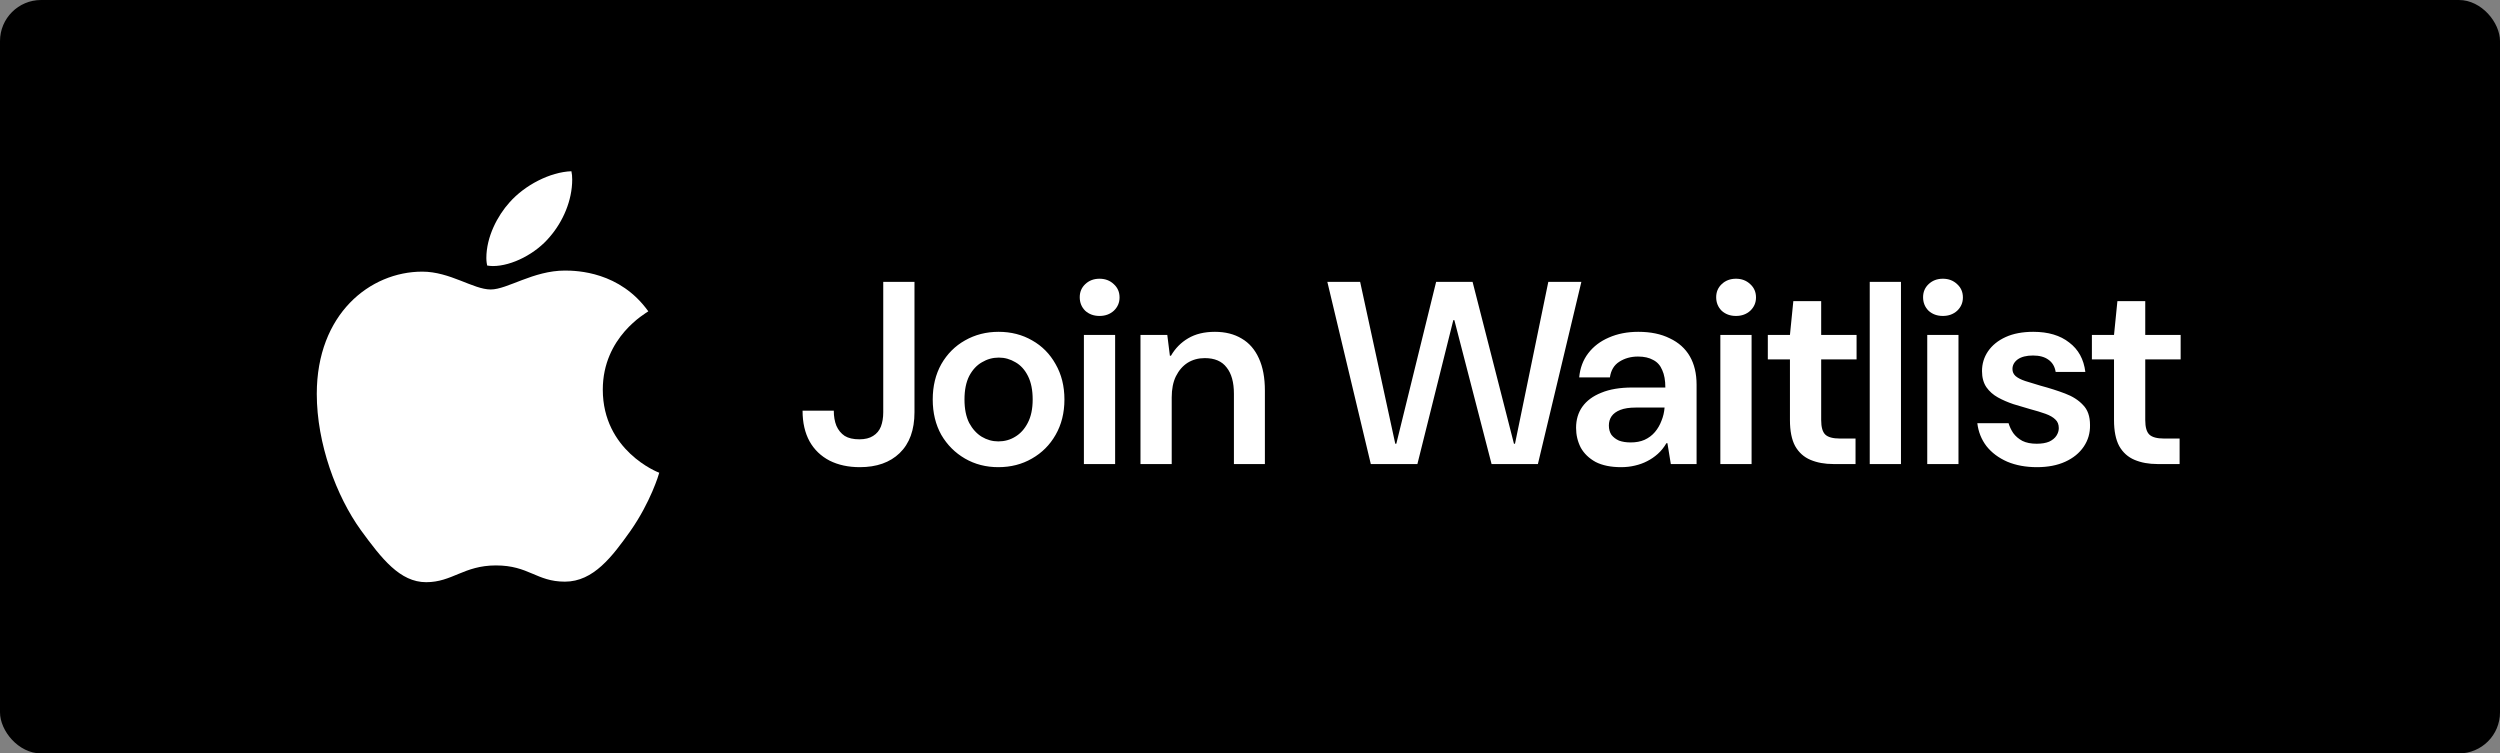
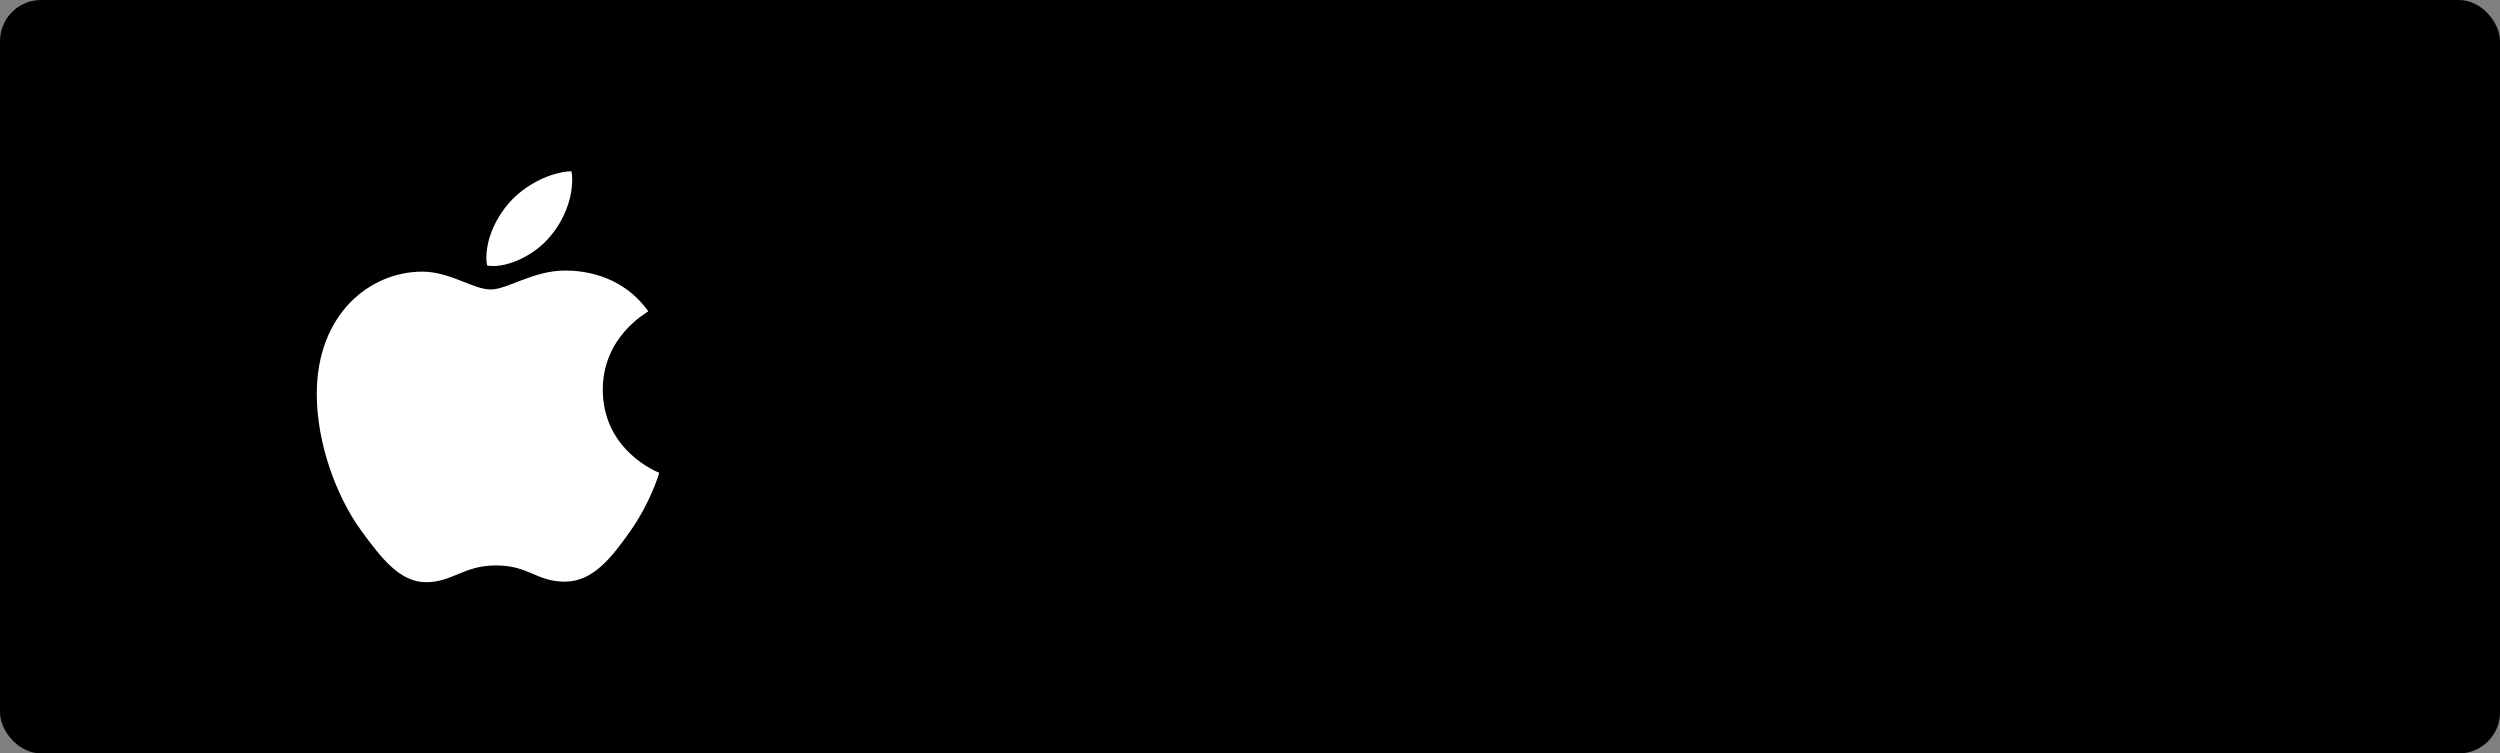
<svg xmlns="http://www.w3.org/2000/svg" width="730" height="220" viewBox="0 0 730 220" fill="none">
  <rect x="0" y="0" width="730" height="220" fill="#808080" stroke="none" />
  <rect width="730" height="220" rx="12" fill="black" />
  <path d="M189.306 90.912C188.594 91.452 176.016 98.377 176.016 113.774C176.016 131.584 192.021 137.885 192.5 138.041C192.426 138.425 189.957 146.67 184.061 155.071C178.804 162.463 173.313 169.844 164.96 169.844C156.608 169.844 154.458 165.104 144.815 165.104C135.419 165.104 132.077 170 124.437 170C116.797 170 111.466 163.159 105.336 154.758C98.236 144.893 92.5 129.568 92.5 115.022C92.5 91.692 108.026 79.319 123.307 79.319C131.426 79.319 138.195 84.528 143.292 84.528C148.144 84.528 155.711 79.007 164.948 79.007C168.449 79.007 181.027 79.319 189.306 90.912ZM160.563 69.13C164.383 64.701 167.085 58.557 167.085 52.412C167.085 51.56 167.012 50.696 166.852 50C160.637 50.228 153.242 54.044 148.783 59.097C145.282 62.985 142.015 69.13 142.015 75.359C142.015 76.295 142.174 77.231 142.248 77.531C142.641 77.603 143.28 77.687 143.919 77.687C149.495 77.687 156.509 74.038 160.563 69.13Z" fill="white" />
-   <path d="M251.068 136.412C247.724 136.412 244.785 135.779 242.252 134.512C239.719 133.195 237.768 131.32 236.4 128.888C235.032 126.405 234.348 123.416 234.348 119.92H243.468C243.468 121.592 243.721 123.061 244.228 124.328C244.785 125.595 245.596 126.583 246.66 127.292C247.724 127.951 249.143 128.28 250.916 128.28C252.588 128.28 253.931 127.951 254.944 127.292C256.008 126.633 256.768 125.721 257.224 124.556C257.68 123.34 257.908 121.947 257.908 120.376V82.3H267.028V120.376C267.028 125.544 265.584 129.521 262.696 132.308C259.859 135.044 255.983 136.412 251.068 136.412ZM291.509 136.412C287.912 136.412 284.669 135.576 281.781 133.904C278.893 132.232 276.588 129.927 274.865 126.988C273.193 123.999 272.357 120.553 272.357 116.652C272.357 112.751 273.193 109.305 274.865 106.316C276.588 103.327 278.893 101.021 281.781 99.4C284.72 97.728 287.988 96.892 291.585 96.892C295.233 96.892 298.501 97.728 301.389 99.4C304.277 101.021 306.557 103.327 308.229 106.316C309.952 109.305 310.813 112.751 310.813 116.652C310.813 120.553 309.952 123.999 308.229 126.988C306.557 129.927 304.252 132.232 301.313 133.904C298.425 135.576 295.157 136.412 291.509 136.412ZM291.509 128.888C293.333 128.888 294.98 128.432 296.449 127.52C297.969 126.608 299.185 125.265 300.097 123.492C301.06 121.668 301.541 119.388 301.541 116.652C301.541 113.916 301.085 111.636 300.173 109.812C299.261 107.988 298.045 106.645 296.525 105.784C295.005 104.872 293.384 104.416 291.661 104.416C289.888 104.416 288.241 104.872 286.721 105.784C285.201 106.645 283.96 107.988 282.997 109.812C282.085 111.636 281.629 113.916 281.629 116.652C281.629 119.388 282.085 121.668 282.997 123.492C283.96 125.265 285.176 126.608 286.645 127.52C288.165 128.432 289.786 128.888 291.509 128.888ZM316.498 135.5V97.804H325.618V135.5H316.498ZM321.058 92.256C319.386 92.256 317.993 91.749 316.878 90.736C315.814 89.672 315.282 88.355 315.282 86.784C315.282 85.264 315.814 83.997 316.878 82.984C317.993 81.92 319.386 81.388 321.058 81.388C322.73 81.388 324.124 81.92 325.238 82.984C326.353 83.997 326.91 85.289 326.91 86.86C326.91 88.38 326.353 89.672 325.238 90.736C324.124 91.749 322.73 92.256 321.058 92.256ZM333.02 135.5V97.804H340.848L341.608 103.884H341.912C343.179 101.705 344.851 100.008 346.928 98.792C349.056 97.525 351.666 96.892 354.756 96.892C357.796 96.892 360.406 97.551 362.584 98.868C364.763 100.135 366.435 102.06 367.6 104.644C368.766 107.177 369.348 110.319 369.348 114.068V135.5H360.304V114.98C360.304 111.636 359.595 109.077 358.176 107.304C356.808 105.48 354.68 104.568 351.792 104.568C349.918 104.568 348.246 105.024 346.776 105.936C345.358 106.848 344.218 108.165 343.356 109.888C342.546 111.56 342.14 113.612 342.14 116.044V135.5H333.02ZM400.275 135.5L387.583 82.3H397.159L407.419 129.572H407.723L419.351 82.3H429.991L442.075 129.572H442.379L452.107 82.3H461.759L449.067 135.5H435.539L424.671 93.472H424.367L413.879 135.5H400.275ZM473.362 136.412C470.372 136.412 467.89 135.905 465.914 134.892C463.988 133.828 462.544 132.435 461.582 130.712C460.67 128.939 460.214 127.013 460.214 124.936C460.214 122.555 460.822 120.503 462.038 118.78C463.304 117.007 465.154 115.639 467.586 114.676C470.018 113.663 473.032 113.156 476.63 113.156H486.282C486.282 111.079 485.978 109.381 485.37 108.064C484.812 106.696 483.926 105.708 482.71 105.1C481.544 104.441 480.075 104.112 478.302 104.112C476.224 104.112 474.4 104.619 472.83 105.632C471.31 106.595 470.398 108.115 470.094 110.192H461.126C461.379 107.456 462.266 105.1 463.786 103.124C465.306 101.148 467.307 99.628 469.79 98.564C472.323 97.449 475.186 96.892 478.378 96.892C481.975 96.892 485.04 97.525 487.574 98.792C490.158 100.008 492.108 101.756 493.426 104.036C494.743 106.316 495.402 109.077 495.402 112.32V135.5H487.878L486.89 129.42H486.586C485.876 130.636 485.04 131.675 484.078 132.536C483.115 133.397 482.076 134.107 480.962 134.664C479.898 135.221 478.707 135.652 477.39 135.956C476.123 136.26 474.78 136.412 473.362 136.412ZM476.174 129.192C477.694 129.192 479.036 128.939 480.202 128.432C481.418 127.875 482.431 127.115 483.242 126.152C484.052 125.189 484.686 124.1 485.142 122.884C485.648 121.668 485.952 120.376 486.054 119.008H477.618C475.794 119.008 474.299 119.236 473.134 119.692C471.968 120.148 471.107 120.781 470.55 121.592C470.043 122.352 469.79 123.239 469.79 124.252C469.79 125.316 470.043 126.228 470.55 126.988C471.107 127.697 471.842 128.255 472.754 128.66C473.716 129.015 474.856 129.192 476.174 129.192ZM502.342 135.5V97.804H511.462V135.5H502.342ZM506.902 92.256C505.23 92.256 503.837 91.749 502.722 90.736C501.658 89.672 501.126 88.355 501.126 86.784C501.126 85.264 501.658 83.997 502.722 82.984C503.837 81.92 505.23 81.388 506.902 81.388C508.574 81.388 509.967 81.92 511.082 82.984C512.197 83.997 512.754 85.289 512.754 86.86C512.754 88.38 512.197 89.672 511.082 90.736C509.967 91.749 508.574 92.256 506.902 92.256ZM535.356 135.5C532.823 135.5 530.594 135.095 528.668 134.284C526.743 133.473 525.248 132.131 524.184 130.256C523.171 128.381 522.664 125.848 522.664 122.656V104.948H516.204V97.804H522.664L523.652 87.924H531.784V97.804H542.12V104.948H531.784V122.656C531.784 124.733 532.19 126.152 533 126.912C533.811 127.672 535.23 128.052 537.256 128.052H541.816V135.5H535.356ZM545.963 135.5V82.3H555.083V135.5H545.963ZM562.756 135.5V97.804H571.876V135.5H562.756ZM567.316 92.256C565.644 92.256 564.251 91.749 563.136 90.736C562.072 89.672 561.54 88.355 561.54 86.784C561.54 85.264 562.072 83.997 563.136 82.984C564.251 81.92 565.644 81.388 567.316 81.388C568.988 81.388 570.381 81.92 571.496 82.984C572.611 83.997 573.168 85.289 573.168 86.86C573.168 88.38 572.611 89.672 571.496 90.736C570.381 91.749 568.988 92.256 567.316 92.256ZM594.782 136.412C591.54 136.412 588.652 135.88 586.118 134.816C583.585 133.701 581.558 132.181 580.038 130.256C578.569 128.331 577.682 126.101 577.378 123.568H586.498C586.802 124.581 587.258 125.544 587.866 126.456C588.525 127.368 589.412 128.128 590.526 128.736C591.641 129.293 593.034 129.572 594.706 129.572C596.176 129.572 597.392 129.369 598.354 128.964C599.317 128.508 600.026 127.925 600.482 127.216C600.938 126.507 601.166 125.772 601.166 125.012C601.166 123.948 600.837 123.112 600.178 122.504C599.52 121.845 598.557 121.288 597.29 120.832C596.024 120.376 594.529 119.92 592.806 119.464C591.236 119.008 589.614 118.527 587.942 118.02C586.27 117.463 584.75 116.804 583.382 116.044C582.014 115.284 580.9 114.296 580.038 113.08C579.177 111.813 578.746 110.243 578.746 108.368C578.746 106.24 579.329 104.315 580.494 102.592C581.71 100.819 583.433 99.425 585.662 98.412C587.892 97.399 590.577 96.892 593.718 96.892C598.076 96.892 601.572 97.931 604.206 100.008C606.892 102.035 608.462 104.897 608.918 108.596H600.254C600.001 107.025 599.292 105.835 598.126 105.024C597.012 104.213 595.517 103.808 593.642 103.808C591.717 103.808 590.222 104.188 589.158 104.948C588.145 105.708 587.638 106.645 587.638 107.76C587.638 108.571 587.942 109.255 588.55 109.812C589.209 110.369 590.146 110.851 591.362 111.256C592.578 111.611 594.073 112.067 595.846 112.624C598.481 113.333 600.862 114.093 602.99 114.904C605.169 115.715 606.917 116.829 608.234 118.248C609.602 119.616 610.286 121.567 610.286 124.1C610.337 126.431 609.729 128.533 608.462 130.408C607.196 132.283 605.397 133.752 603.066 134.816C600.736 135.88 597.974 136.412 594.782 136.412ZM629.985 135.5C627.452 135.5 625.222 135.095 623.297 134.284C621.372 133.473 619.877 132.131 618.813 130.256C617.8 128.381 617.293 125.848 617.293 122.656V104.948H610.833V97.804H617.293L618.281 87.924H626.413V97.804H636.749V104.948H626.413V122.656C626.413 124.733 626.818 126.152 627.629 126.912C628.44 127.672 629.858 128.052 631.885 128.052H636.445V135.5H629.985Z" fill="white" />
</svg>